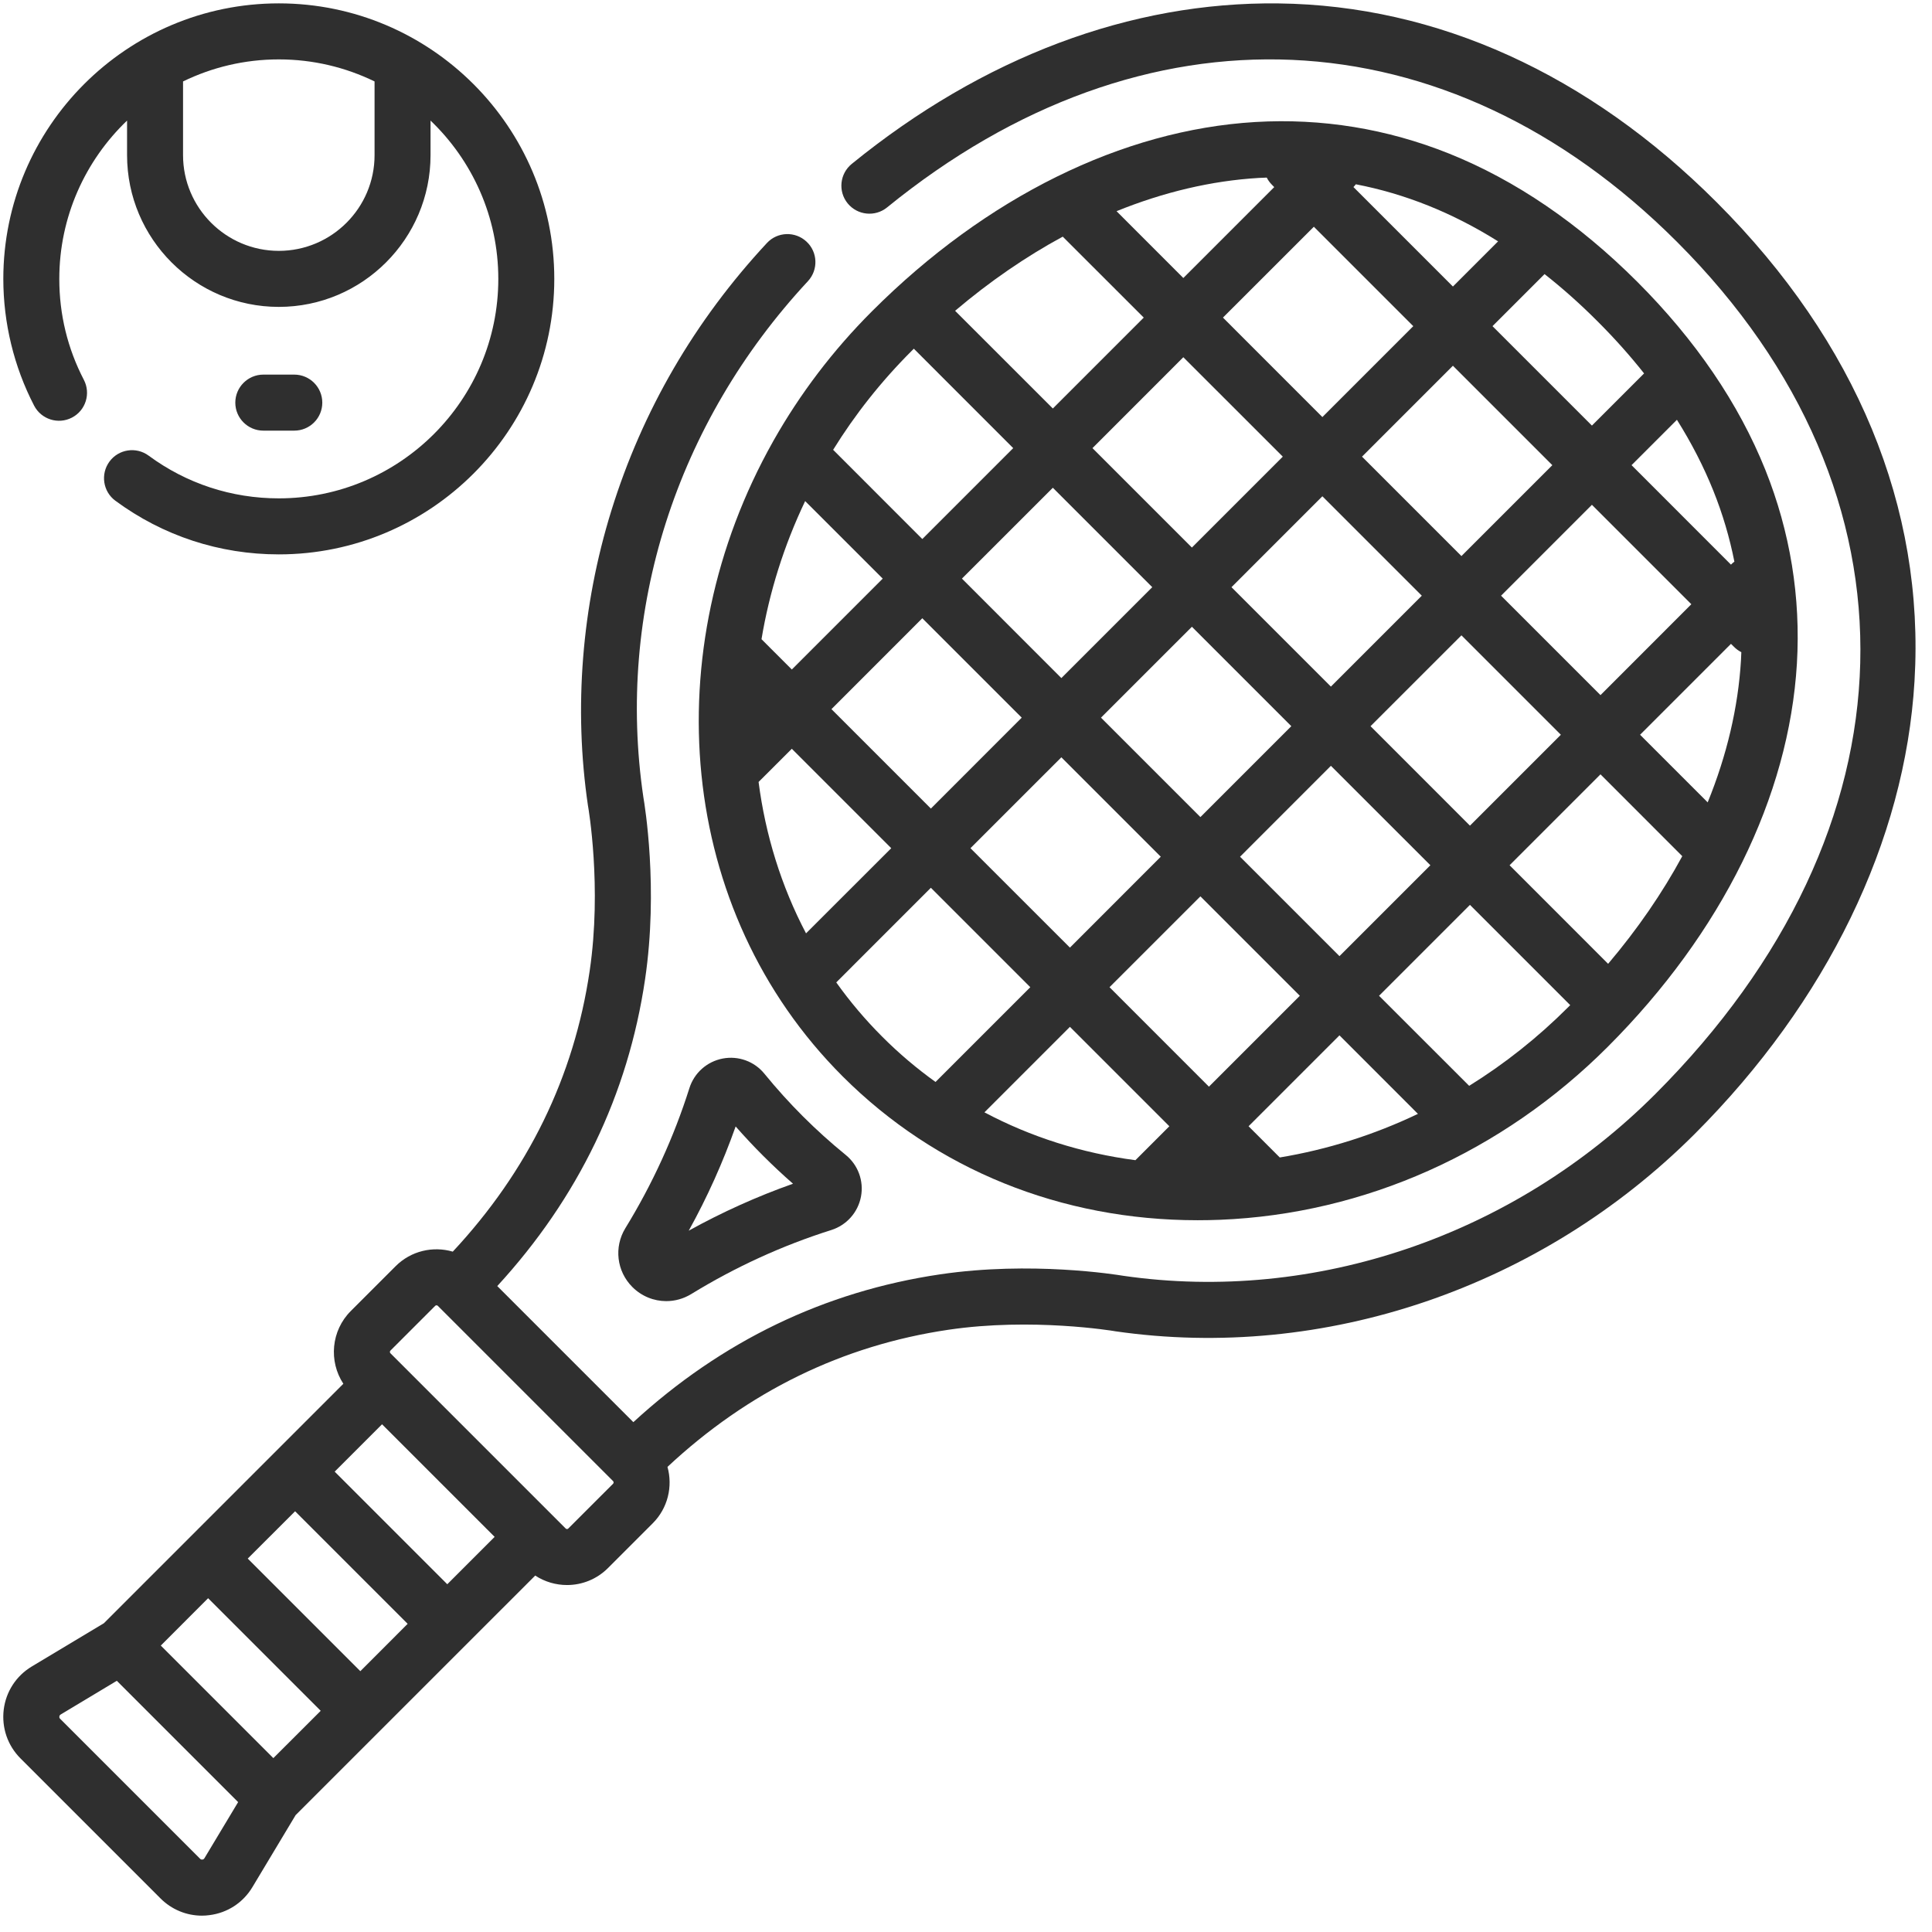
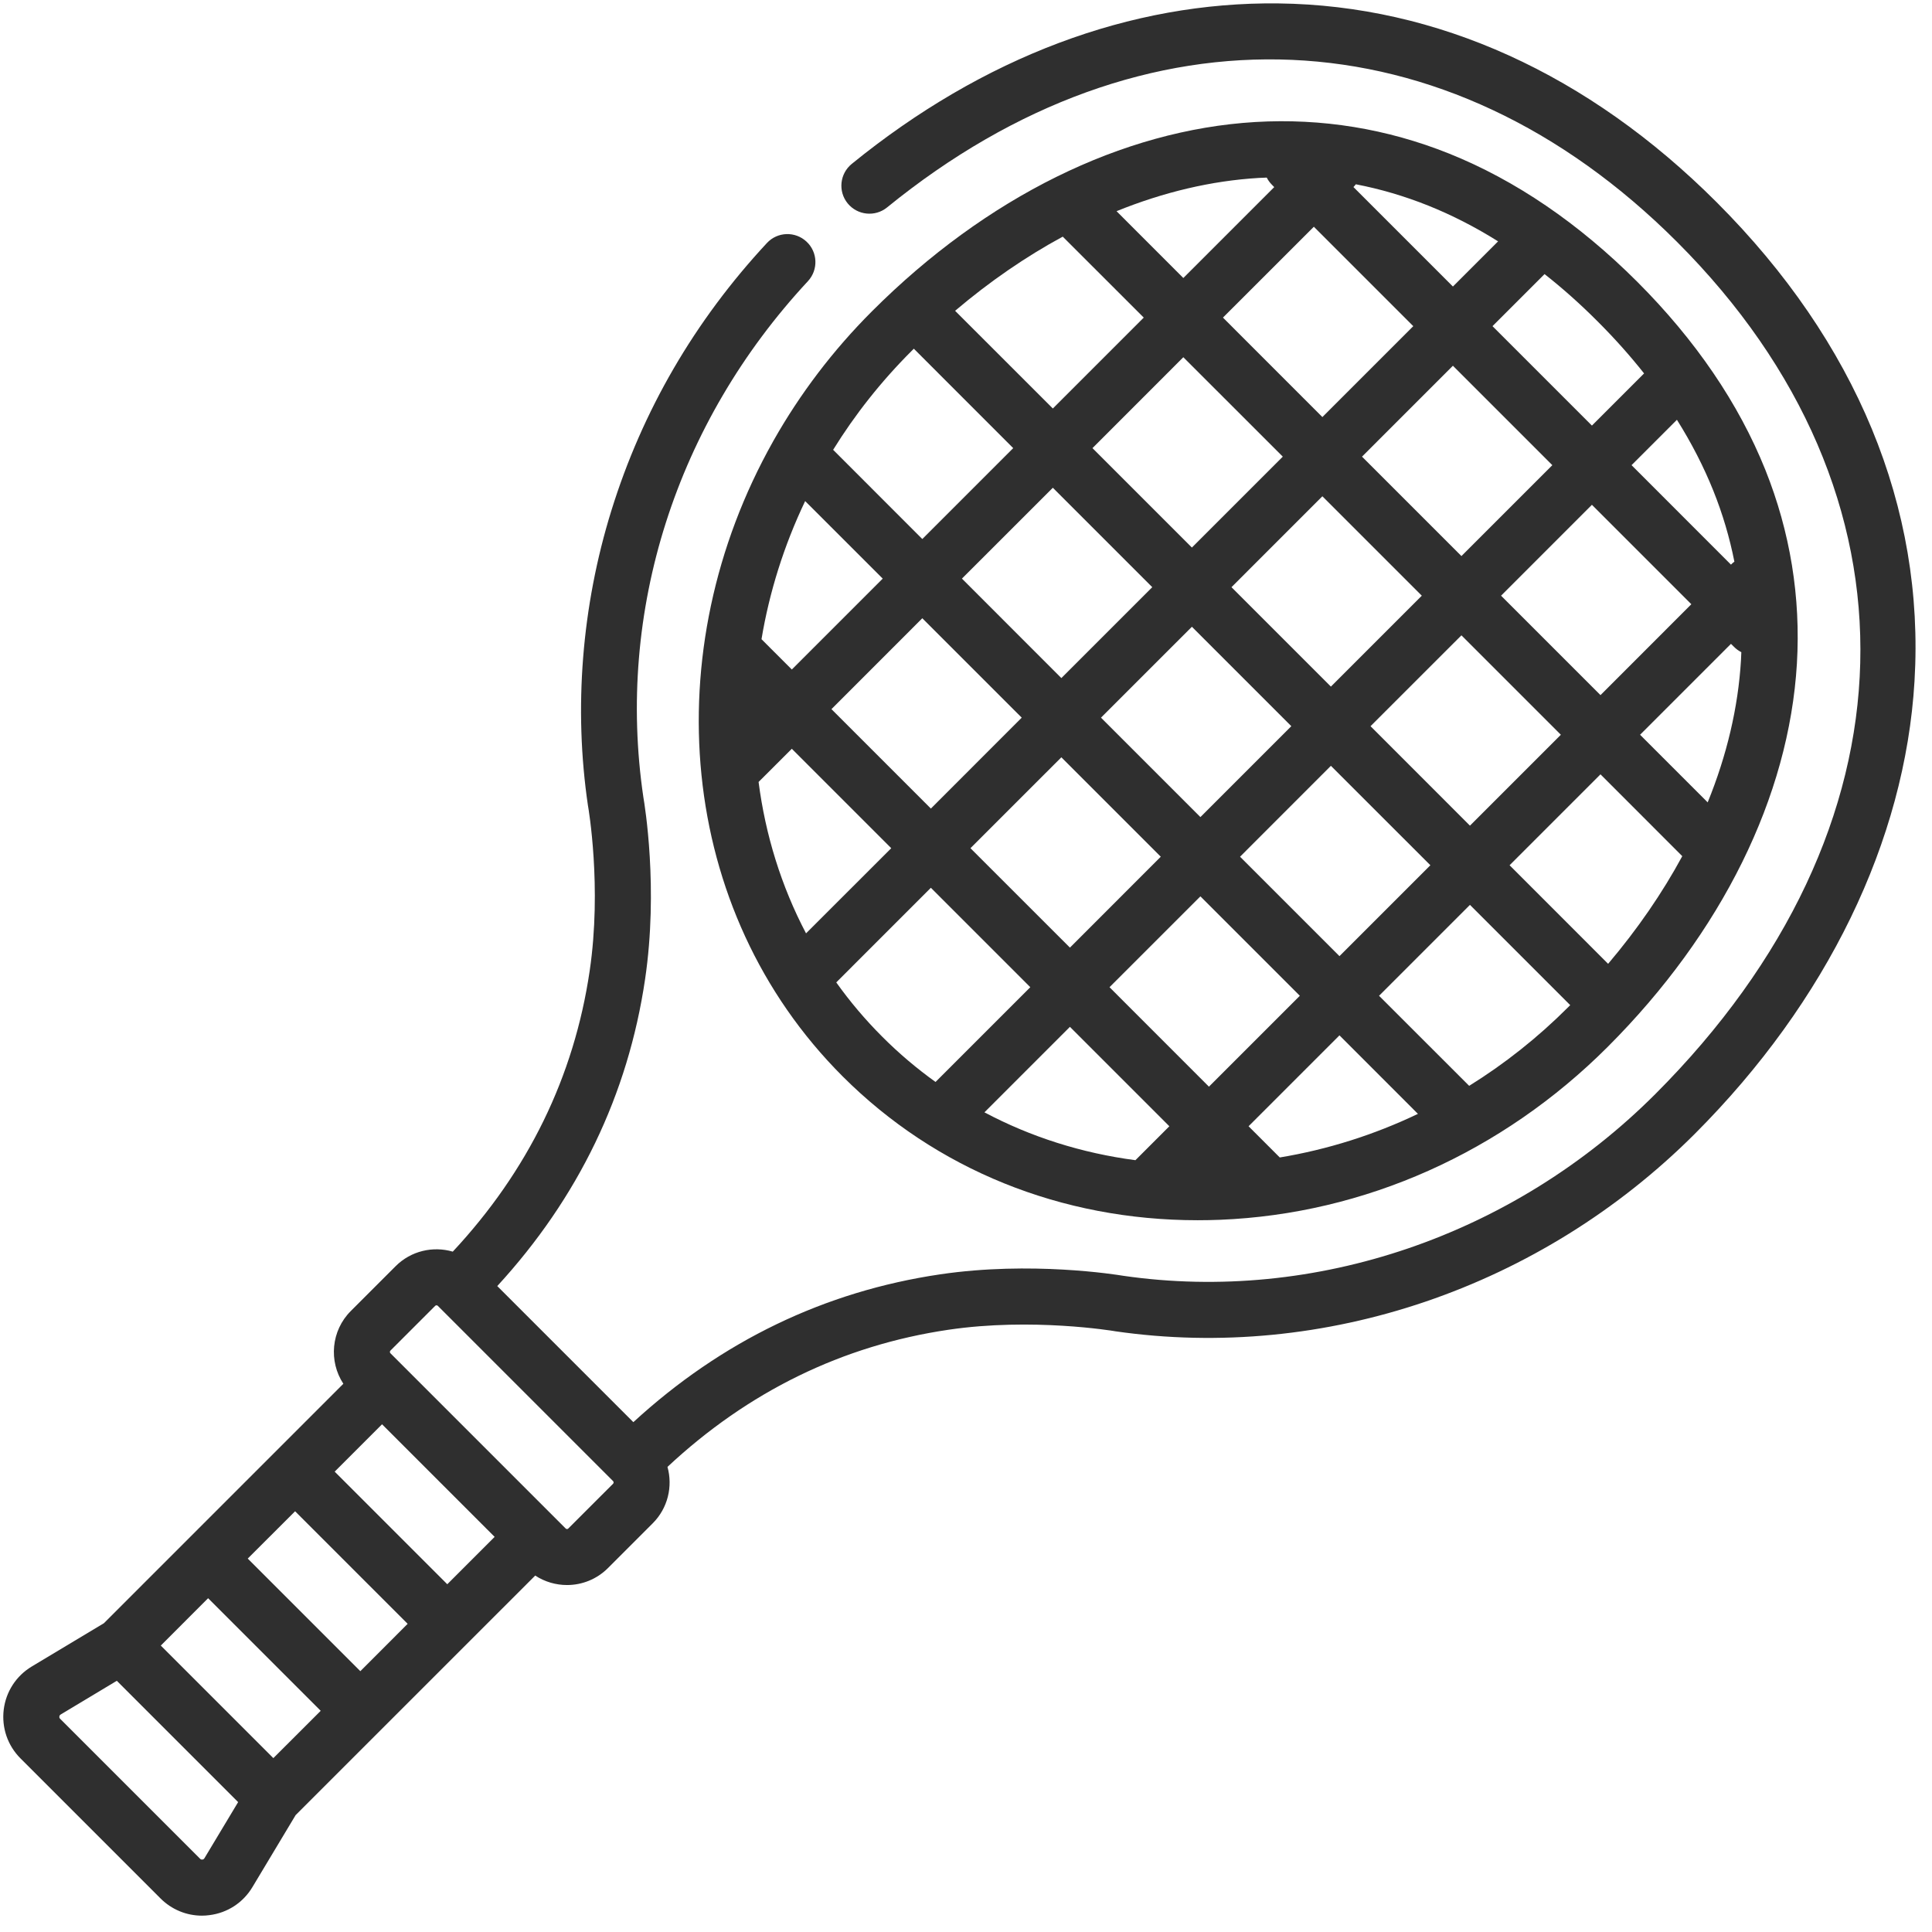
<svg xmlns="http://www.w3.org/2000/svg" width="39" height="39" viewBox="0 0 39 39" fill="none">
  <g id="Vector">
    <path d="M24.632 24.623C27.543 24.505 30.321 23.265 32.454 21.132C34.757 18.829 36.113 16.082 36.273 13.396C36.352 12.055 36.138 10.739 35.636 9.485C35.098 8.144 34.228 6.866 33.049 5.687C31.869 4.508 30.592 3.638 29.251 3.1C27.997 2.598 26.681 2.384 25.34 2.463C22.654 2.623 19.907 3.979 17.604 6.282C16.807 7.078 16.146 7.957 15.62 8.885C15.615 8.894 15.61 8.903 15.605 8.912C13.23 13.131 13.66 18.378 17.009 21.727C18.892 23.61 21.423 24.632 24.176 24.632C24.327 24.632 24.479 24.629 24.632 24.623ZM19.872 22.454L21.598 20.728L23.605 22.735L22.92 23.42C21.836 23.277 20.808 22.951 19.872 22.454ZM15.313 15.785L15.984 15.115L17.991 17.122L16.271 18.841C15.77 17.888 15.451 16.853 15.313 15.785ZM16.253 10.115L17.819 11.68L15.984 13.515L15.372 12.903C15.53 11.955 15.824 11.015 16.253 10.115ZM16.784 14.315L18.618 12.48L20.625 14.487L18.791 16.322L16.784 14.315ZM21.453 4.777L23.088 6.411L21.253 8.246L19.28 6.274C19.978 5.682 20.707 5.181 21.453 4.777ZM23.887 7.211L25.895 9.218L24.06 11.053L22.053 9.046L23.887 7.211ZM28.529 6.584L26.694 8.419L24.687 6.411L26.522 4.577L28.529 6.584ZM32.462 19.456L30.473 17.466L32.308 15.631L33.959 17.283C33.555 18.029 33.054 18.758 32.462 19.456ZM29.673 16.667L27.666 14.659L29.501 12.825L31.508 14.832L29.673 16.667ZM26.067 14.659L24.232 16.494L22.225 14.487L24.06 12.652L26.067 14.659ZM24.859 11.853L26.694 10.018L28.701 12.025L26.866 13.86L24.859 11.853ZM26.866 15.459L28.874 17.466L27.039 19.301L25.032 17.294L26.866 15.459ZM30.301 12.025L32.135 10.19L34.142 12.197L32.308 14.032L30.301 12.025ZM29.501 11.225L27.494 9.218L29.329 7.383L31.336 9.39L29.501 11.225ZM23.26 11.853L21.425 13.688L19.418 11.68L21.253 9.846L23.26 11.853ZM21.425 15.287L23.432 17.294L21.598 19.129L19.59 17.122L21.425 15.287ZM24.232 18.094L26.239 20.101L24.404 21.936L22.397 19.928L24.232 18.094ZM25.834 23.365L25.204 22.735L27.039 20.9L28.623 22.485C27.736 22.909 26.798 23.205 25.834 23.365ZM29.657 21.919L27.838 20.101L29.673 18.266L31.697 20.29C31.683 20.304 31.669 20.318 31.654 20.333C31.042 20.945 30.371 21.476 29.657 21.919ZM34.472 16.197L33.107 14.832L34.942 12.997L35.005 13.059C35.049 13.103 35.098 13.138 35.151 13.165C35.149 13.219 35.147 13.274 35.144 13.328C35.087 14.282 34.858 15.248 34.472 16.197ZM35.011 11.338C34.989 11.354 34.968 11.371 34.949 11.391L34.942 11.398L32.935 9.39L33.851 8.474C34.145 8.942 34.391 9.42 34.586 9.906C34.774 10.374 34.915 10.853 35.011 11.338ZM33.188 7.538L32.135 8.591L30.128 6.584L31.179 5.533C31.544 5.82 31.901 6.138 32.249 6.487C32.592 6.829 32.905 7.18 33.188 7.538ZM30.241 4.872L29.329 5.784L27.321 3.776C27.339 3.758 27.355 3.739 27.369 3.72C27.864 3.815 28.352 3.959 28.83 4.15C29.309 4.342 29.78 4.583 30.241 4.872ZM25.407 3.592C25.462 3.589 25.517 3.587 25.571 3.585C25.598 3.638 25.633 3.687 25.677 3.731L25.722 3.777L23.887 5.612L22.539 4.263C23.489 3.878 24.454 3.649 25.407 3.592ZM18.404 7.082C18.418 7.067 18.432 7.053 18.447 7.039L20.453 9.046L18.618 10.881L16.818 9.08C17.256 8.372 17.785 7.7 18.404 7.082ZM16.881 19.831L18.791 17.921L20.798 19.928L18.885 21.841C18.505 21.568 18.145 21.264 17.809 20.927C17.465 20.583 17.156 20.217 16.881 19.831Z" fill="#2F2F2F" />
    <path d="M34.653 4.083C32.066 1.495 29.007 0.107 25.808 0.069C22.822 0.032 19.842 1.154 17.193 3.309C16.951 3.507 16.914 3.863 17.111 4.105C17.308 4.347 17.665 4.384 17.907 4.187C23.093 -0.034 29.203 0.233 33.853 4.883C38.945 9.974 38.771 16.728 33.411 22.089C30.557 24.942 26.546 26.312 22.678 25.754C22.527 25.729 20.809 25.454 18.98 25.724C16.647 26.068 14.566 27.072 12.785 28.708L10.038 25.961C11.674 24.18 12.678 22.099 13.022 19.766C13.293 17.932 13.014 16.247 12.987 16.091C12.434 12.337 13.645 8.541 16.309 5.676C16.521 5.447 16.509 5.09 16.28 4.877C16.051 4.664 15.693 4.677 15.481 4.906C14.023 6.474 12.966 8.292 12.341 10.308C11.742 12.24 11.579 14.3 11.869 16.264C11.87 16.269 11.871 16.275 11.872 16.281C11.875 16.297 12.154 17.906 11.903 19.601C11.588 21.735 10.659 23.638 9.14 25.266C8.743 25.15 8.297 25.248 7.985 25.561L7.082 26.464C6.683 26.862 6.633 27.479 6.931 27.933L2.096 32.768L0.642 33.64C0.327 33.829 0.12 34.147 0.075 34.512C0.031 34.877 0.154 35.236 0.414 35.496L3.24 38.322C3.465 38.547 3.764 38.67 4.076 38.67C4.125 38.67 4.174 38.667 4.224 38.66C4.589 38.616 4.907 38.409 5.096 38.093L5.968 36.64L10.804 31.805C10.998 31.932 11.222 31.996 11.446 31.996C11.745 31.996 12.044 31.882 12.272 31.654L13.175 30.751C13.484 30.443 13.583 30.004 13.474 29.611C15.103 28.089 17.009 27.158 19.145 26.843C20.835 26.593 22.478 26.868 22.494 26.87C22.499 26.871 22.504 26.872 22.509 26.873C26.73 27.484 31.104 25.995 34.211 22.889C36.88 20.219 38.456 16.973 38.647 13.749C38.856 10.247 37.474 6.904 34.653 4.083ZM7.274 33.735L5.001 31.462L5.957 30.507L8.229 32.779L7.274 33.735ZM4.201 32.262L6.474 34.535L5.518 35.49L3.246 33.218L4.201 32.262ZM4.126 37.512C4.123 37.517 4.112 37.535 4.086 37.538C4.059 37.541 4.044 37.527 4.04 37.522L1.214 34.696C1.209 34.692 1.195 34.677 1.198 34.651C1.201 34.624 1.219 34.613 1.224 34.61L2.358 33.929L4.807 36.378L4.126 37.512ZM9.029 31.98L6.756 29.707L7.712 28.751L9.985 31.024L9.029 31.98ZM12.376 29.951L11.472 30.855C11.458 30.87 11.434 30.87 11.419 30.855L7.881 27.317C7.867 27.302 7.867 27.278 7.881 27.264L8.785 26.36C8.792 26.353 8.802 26.349 8.811 26.349C8.821 26.349 8.831 26.353 8.838 26.36L12.376 29.898C12.39 29.913 12.39 29.937 12.376 29.951Z" fill="#2F2F2F" />
-     <path d="M16.205 22.532C15.934 22.261 15.674 21.973 15.431 21.675C15.228 21.425 14.905 21.308 14.589 21.368C14.271 21.429 14.013 21.658 13.916 21.967C13.604 22.952 13.17 23.902 12.624 24.792C12.39 25.174 12.448 25.663 12.765 25.98C12.953 26.168 13.2 26.265 13.449 26.265C13.623 26.265 13.797 26.218 13.954 26.122C14.844 25.576 15.795 25.141 16.78 24.83C17.09 24.732 17.319 24.474 17.38 24.156C17.44 23.84 17.322 23.517 17.072 23.314C16.771 23.069 16.479 22.806 16.205 22.532ZM13.903 24.843C14.278 24.167 14.594 23.462 14.85 22.739C15.029 22.942 15.214 23.141 15.405 23.331C15.599 23.525 15.801 23.714 16.008 23.895C15.284 24.151 14.58 24.468 13.903 24.843Z" fill="#2F2F2F" />
-     <path d="M1.452 8.43C1.729 8.287 1.837 7.945 1.693 7.668C1.364 7.035 1.197 6.349 1.197 5.63C1.197 4.375 1.723 3.24 2.565 2.434V3.132C2.565 4.821 3.939 6.195 5.628 6.195C7.317 6.195 8.691 4.821 8.691 3.132V2.434C9.533 3.24 10.059 4.375 10.059 5.63C10.059 8.073 8.071 10.06 5.628 10.06C4.674 10.06 3.766 9.762 3.001 9.198C2.749 9.012 2.395 9.066 2.21 9.317C2.025 9.569 2.078 9.923 2.329 10.108C3.29 10.817 4.431 11.191 5.628 11.191C8.695 11.191 11.189 8.696 11.189 5.63C11.189 2.563 8.695 0.068 5.628 0.068C2.561 0.068 0.067 2.563 0.067 5.63C0.067 6.519 0.282 7.404 0.689 8.189C0.833 8.466 1.175 8.574 1.452 8.43ZM7.561 1.644V3.132C7.561 4.197 6.694 5.064 5.628 5.064C4.563 5.064 3.695 4.197 3.695 3.132V1.644C4.28 1.359 4.936 1.199 5.628 1.199C6.32 1.199 6.976 1.359 7.561 1.644Z" fill="#2F2F2F" />
-     <path d="M5.94 8.693C6.253 8.693 6.506 8.44 6.506 8.128C6.506 7.816 6.253 7.562 5.94 7.562H5.316C5.004 7.562 4.75 7.816 4.75 8.128C4.75 8.44 5.004 8.693 5.316 8.693H5.94Z" fill="#2F2F2F" />
  </g>
</svg>